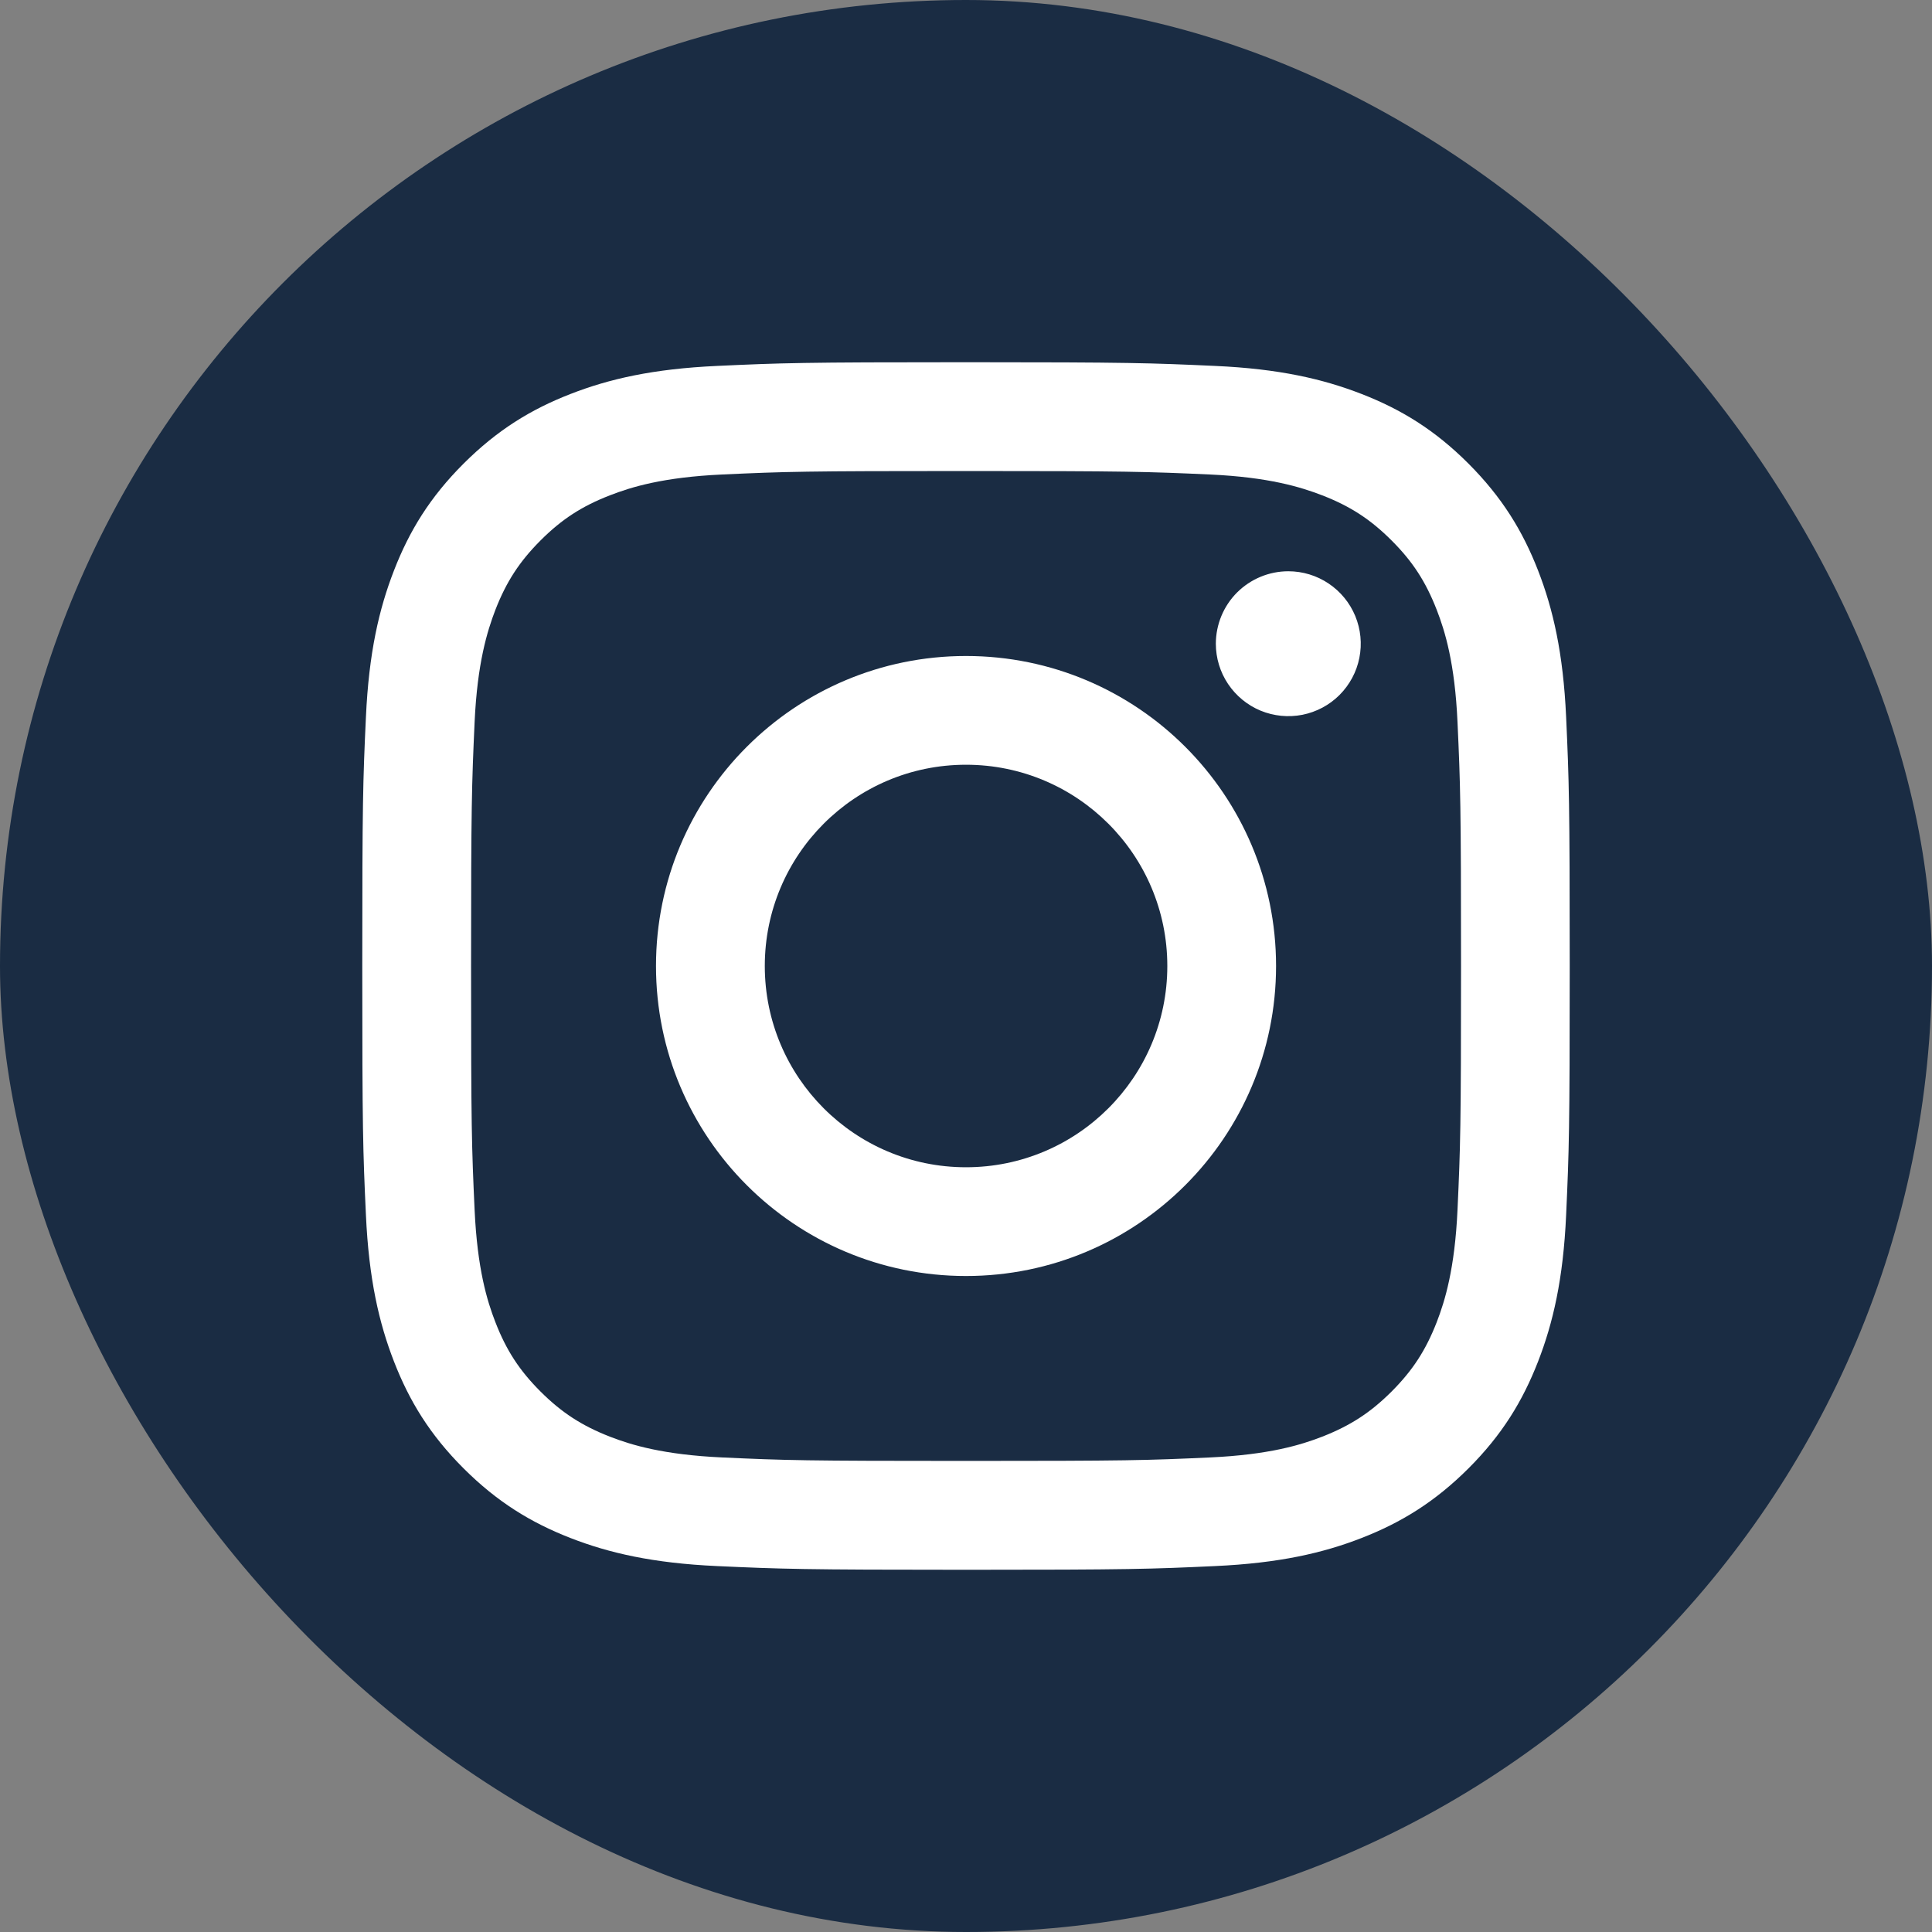
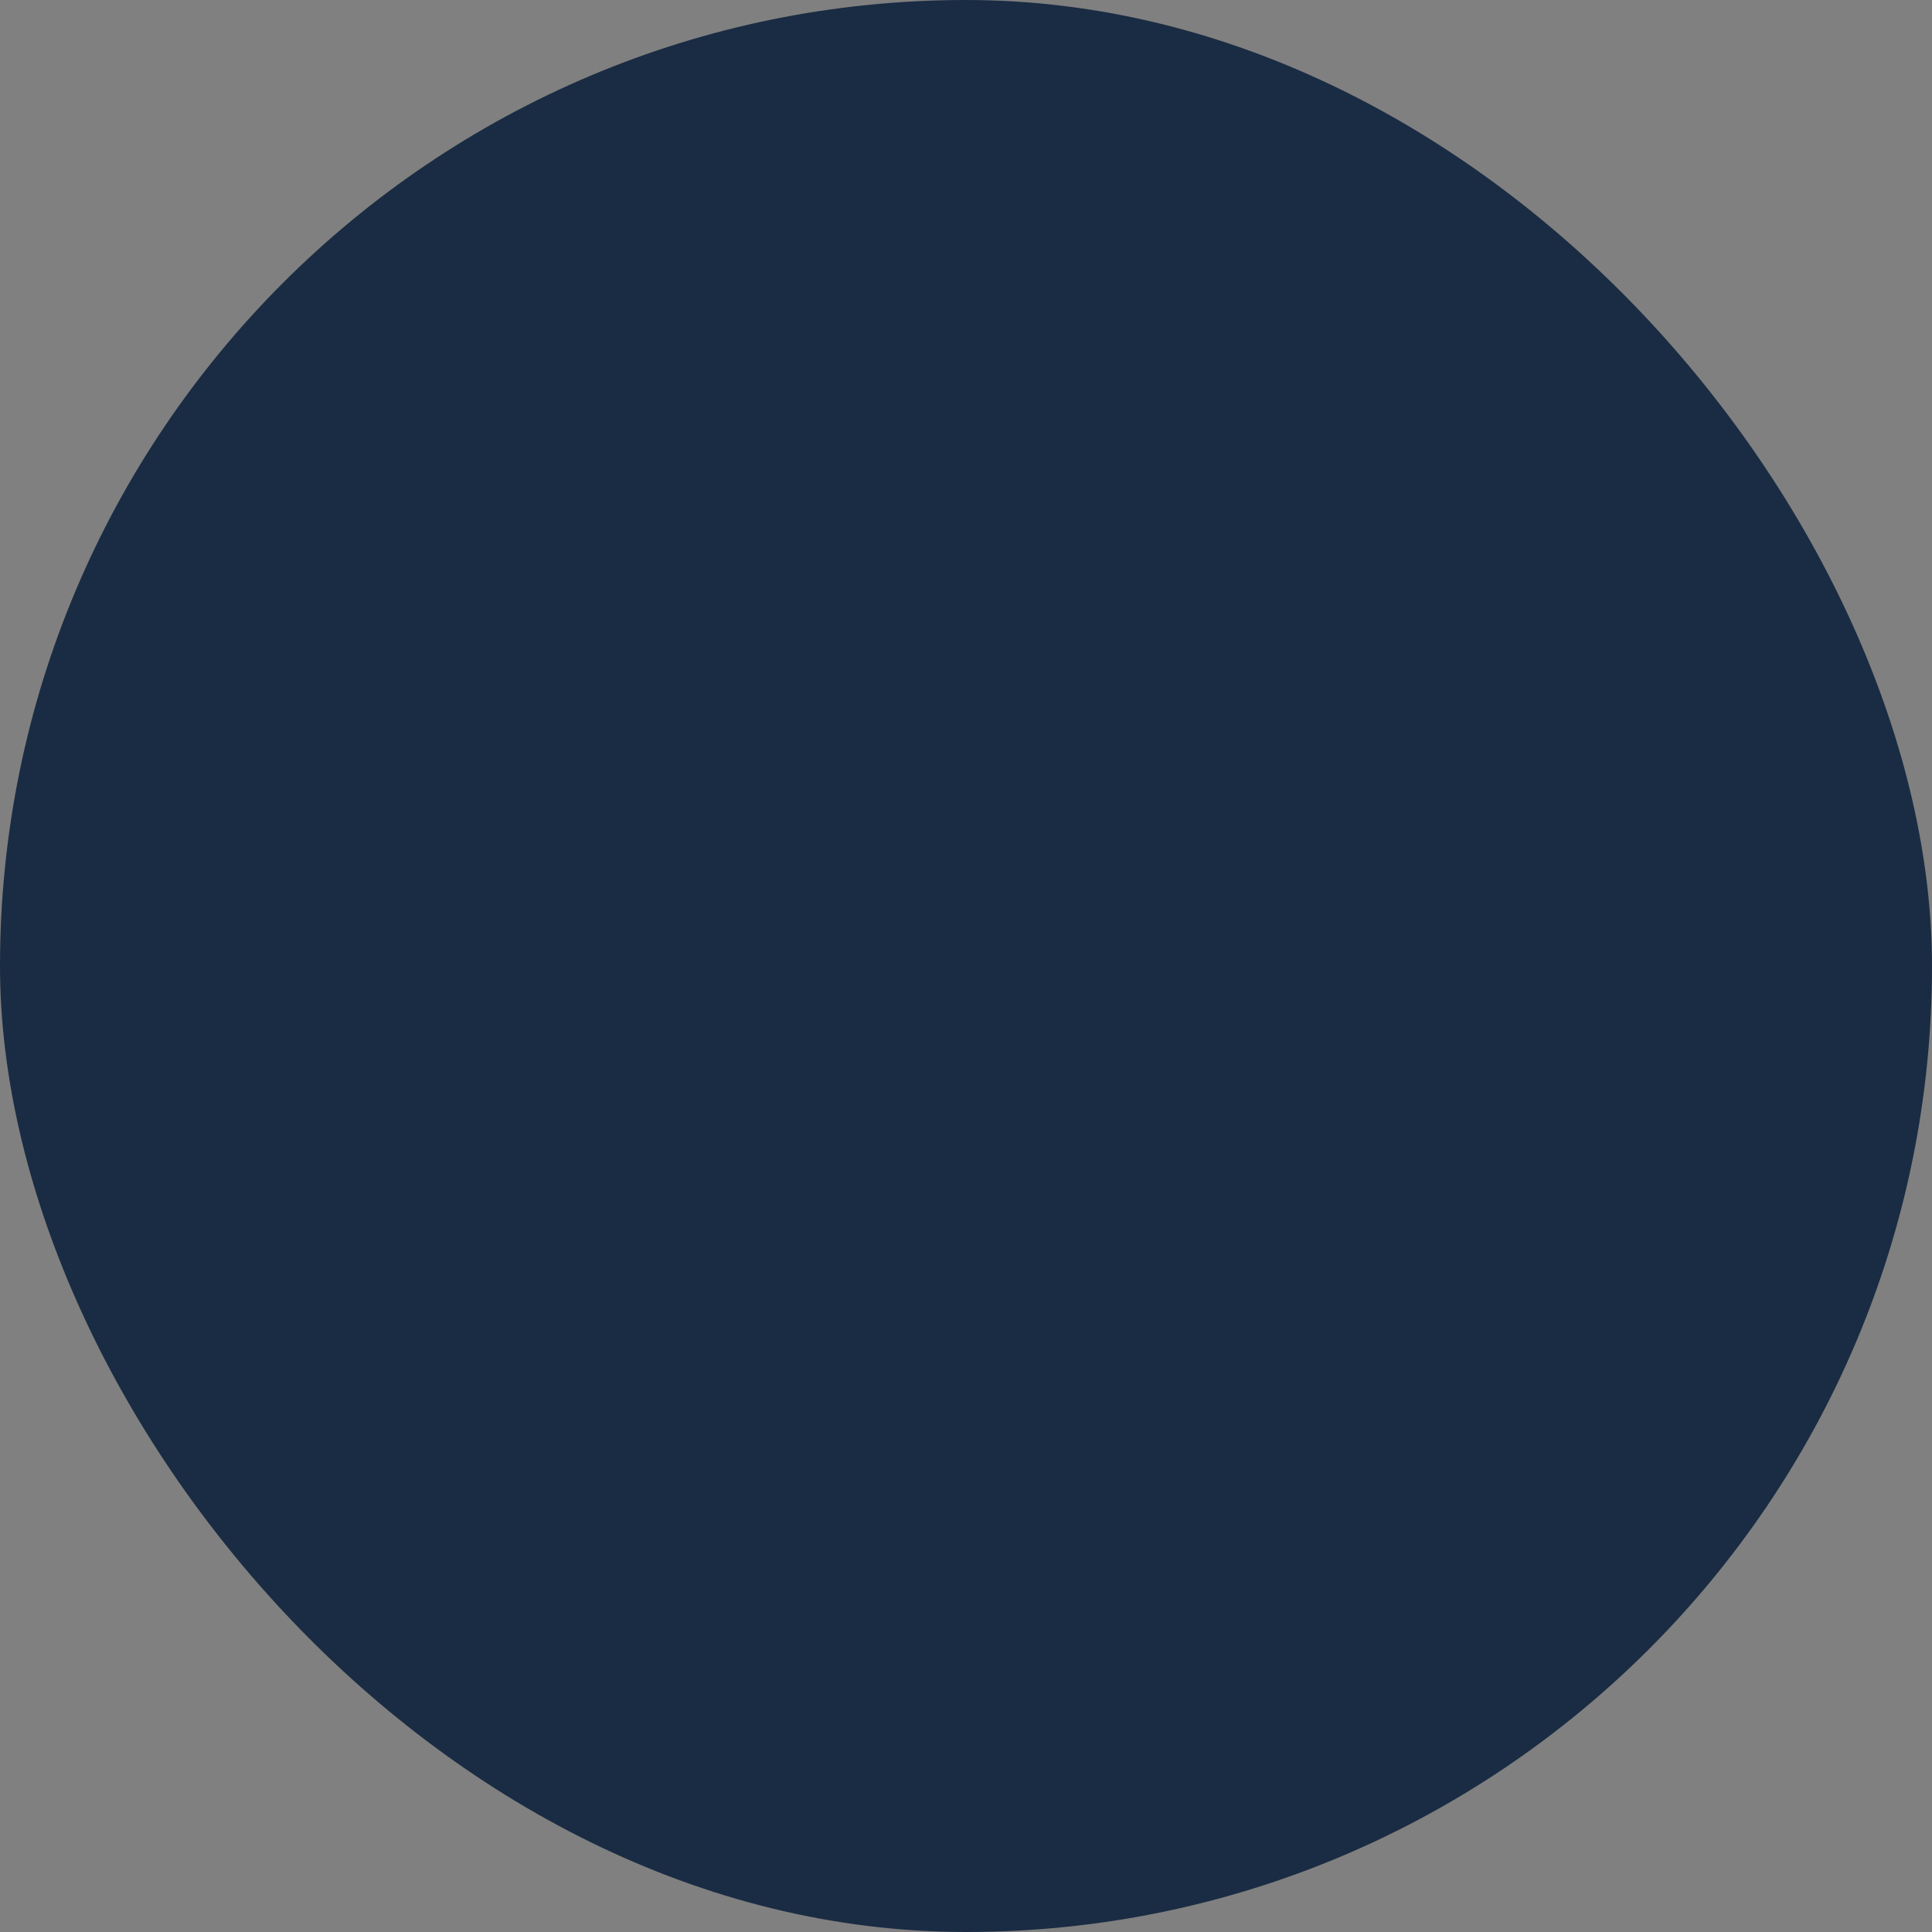
<svg xmlns="http://www.w3.org/2000/svg" width="35" height="35" viewBox="0 0 35 35" fill="none">
  <rect x="0" y="0" width="35" height="35" fill="#808080" stroke="none" />
  <rect width="35" height="35" rx="17.5" fill="#1A2C43" />
-   <path d="M13.855 17.5C13.855 15.486 15.487 13.854 17.5 13.854C19.514 13.854 21.147 15.486 21.147 17.5C21.147 19.514 19.514 21.146 17.5 21.146C15.487 21.146 13.855 19.514 13.855 17.5ZM11.884 17.5C11.884 20.602 14.399 23.116 17.5 23.116C20.602 23.116 23.117 20.602 23.117 17.5C23.117 14.398 20.602 11.884 17.5 11.884C14.399 11.884 11.884 14.398 11.884 17.5ZM22.026 11.661C22.026 11.921 22.103 12.174 22.247 12.39C22.392 12.606 22.596 12.774 22.836 12.874C23.076 12.973 23.34 12.999 23.595 12.949C23.849 12.898 24.083 12.774 24.267 12.59C24.45 12.406 24.576 12.173 24.626 11.918C24.677 11.664 24.651 11.4 24.552 11.16C24.453 10.92 24.284 10.715 24.069 10.571C23.853 10.426 23.599 10.349 23.34 10.349H23.339C22.991 10.349 22.657 10.488 22.411 10.733C22.165 10.979 22.027 11.313 22.026 11.661ZM13.082 26.403C12.015 26.354 11.436 26.177 11.05 26.027C10.54 25.828 10.175 25.591 9.792 25.209C9.409 24.826 9.172 24.462 8.974 23.951C8.824 23.566 8.647 22.986 8.598 21.92C8.545 20.767 8.534 20.421 8.534 17.5C8.534 14.579 8.546 14.234 8.598 13.08C8.647 12.014 8.826 11.435 8.974 11.049C9.173 10.538 9.41 10.174 9.792 9.791C10.175 9.408 10.539 9.171 11.05 8.973C11.435 8.823 12.015 8.645 13.082 8.596C14.235 8.543 14.581 8.533 17.5 8.533C20.42 8.533 20.767 8.544 21.921 8.596C22.987 8.645 23.566 8.824 23.952 8.973C24.462 9.171 24.827 9.408 25.21 9.791C25.593 10.173 25.829 10.538 26.028 11.049C26.178 11.434 26.356 12.014 26.404 13.08C26.457 14.234 26.468 14.579 26.468 17.5C26.468 20.421 26.457 20.766 26.404 21.92C26.355 22.986 26.177 23.566 26.028 23.951C25.829 24.462 25.592 24.826 25.21 25.209C24.827 25.591 24.462 25.828 23.952 26.027C23.567 26.177 22.987 26.354 21.921 26.403C20.768 26.456 20.421 26.466 17.5 26.466C14.58 26.466 14.234 26.456 13.082 26.403ZM12.991 6.629C11.827 6.682 11.031 6.866 10.336 7.137C9.617 7.416 9.008 7.791 8.399 8.398C7.79 9.006 7.416 9.616 7.137 10.336C6.867 11.031 6.682 11.826 6.629 12.991C6.575 14.157 6.563 14.53 6.563 17.5C6.563 20.47 6.575 20.843 6.629 22.009C6.682 23.174 6.867 23.969 7.137 24.664C7.416 25.383 7.79 25.994 8.399 26.602C9.007 27.209 9.617 27.583 10.336 27.863C11.032 28.134 11.827 28.318 12.991 28.371C14.158 28.424 14.53 28.438 17.5 28.438C20.471 28.438 20.843 28.425 22.01 28.371C23.174 28.318 23.969 28.134 24.665 27.863C25.384 27.583 25.993 27.209 26.602 26.602C27.211 25.994 27.584 25.383 27.864 24.664C28.134 23.969 28.32 23.174 28.372 22.009C28.425 20.842 28.437 20.47 28.437 17.5C28.437 14.53 28.425 14.157 28.372 12.991C28.319 11.826 28.134 11.031 27.864 10.336C27.584 9.617 27.21 9.007 26.602 8.398C25.994 7.79 25.384 7.416 24.666 7.137C23.969 6.866 23.174 6.681 22.011 6.629C20.844 6.576 20.472 6.562 17.501 6.562C14.531 6.562 14.158 6.575 12.991 6.629Z" fill="white" />
</svg>